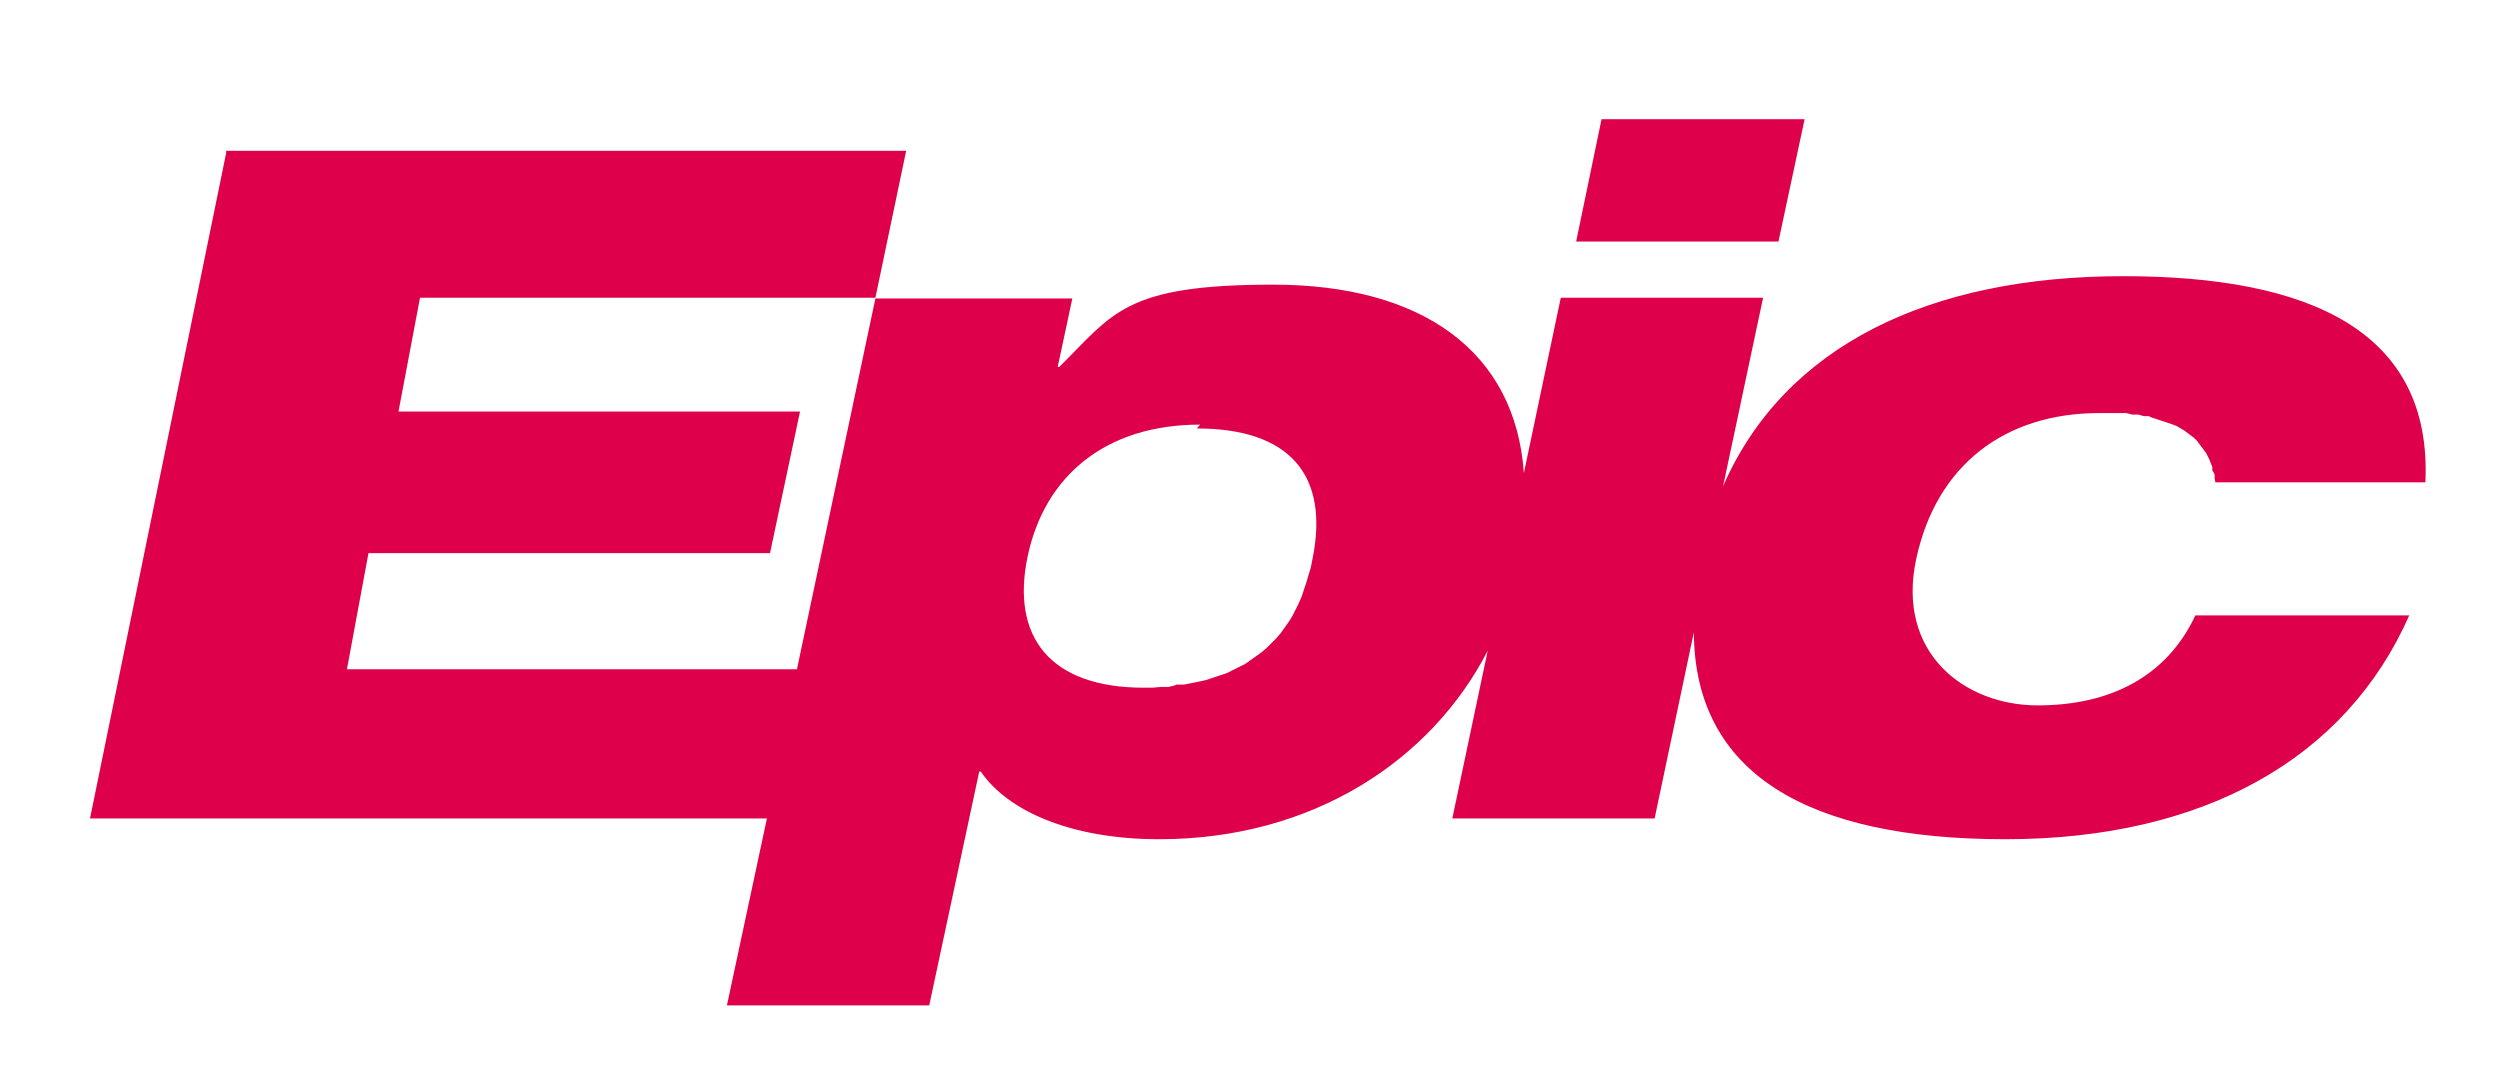
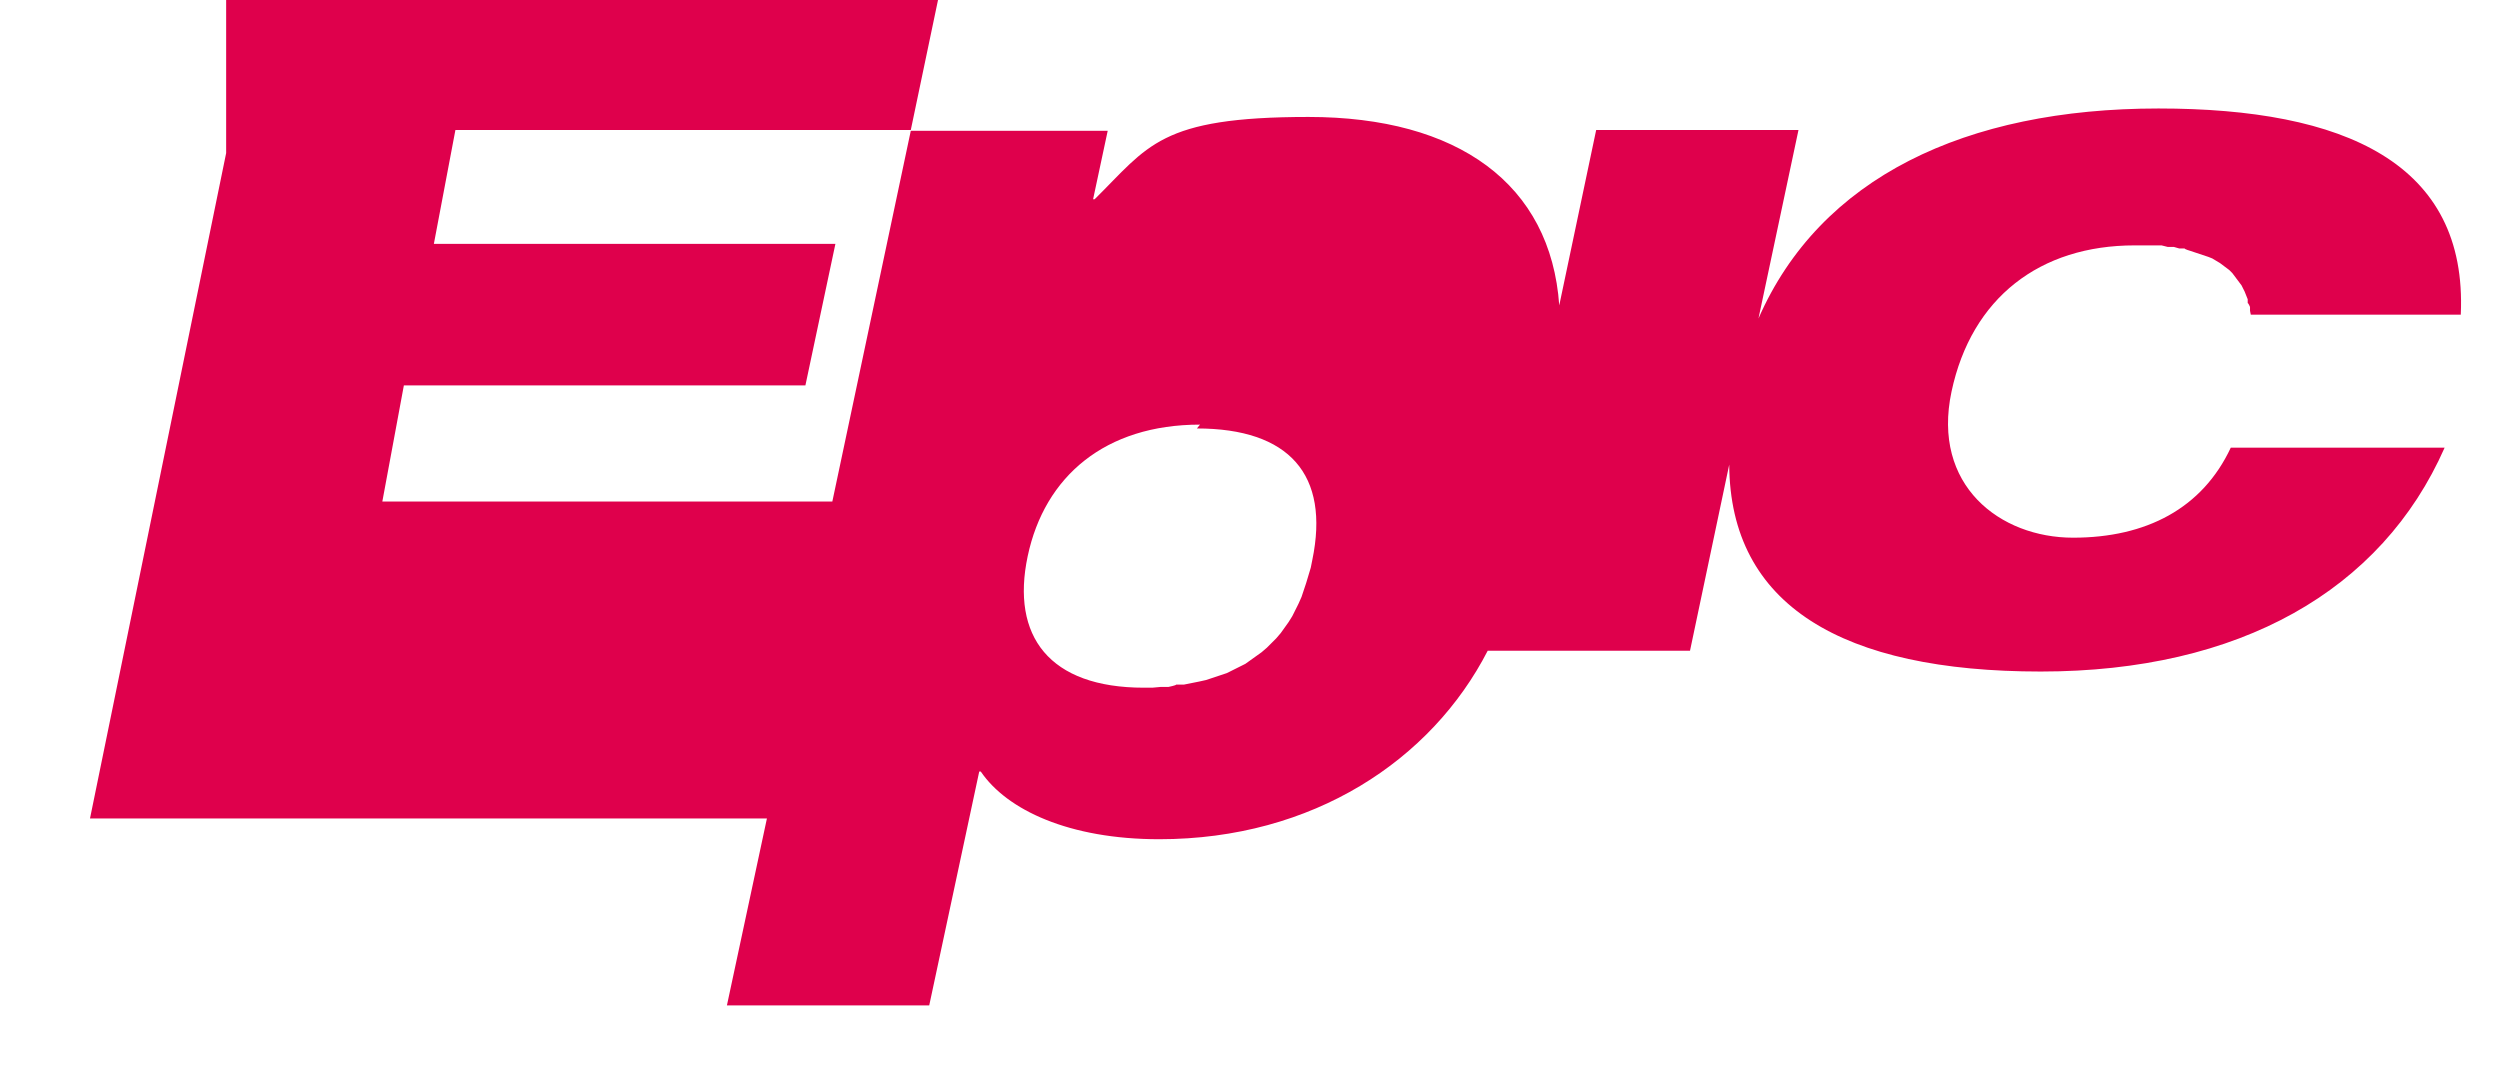
<svg xmlns="http://www.w3.org/2000/svg" version="1.1" viewBox="0 0 325 140">
  <defs>
    <style> .st0 { fill: #df004c; } </style>
  </defs>
  <g id="body">
    <g id="content">
      <g id="g2195">
-         <polygon id="polygon9" class="st0" points="234.6 15.5 208.2 15.5 204.9 31.4 231.2 31.4 234.6 15.5" />
-         <path id="path13" class="st0" d="M29.4,19.9L11.7,106.4h88l-5.2,24.3h26.3l6.5-30.4h.2c3.4,5,11.5,8.8,23.2,8.8,20,0,35.4-10.3,42.7-24.5l-4.6,21.8h26.3l5.1-24.2c.1,18.3,14.7,26.9,40.5,26.9s44.3-10.5,52.5-29.1h-27.8c-3.7,7.9-11,11.7-20.5,11.7s-18.4-6.8-15.8-19c2.6-12.2,11.5-19,23.8-19h1.8s.9,0,.9,0h.8c0,0,.8.2.8.2h.8c0,0,.7.2.7.2h.7c0,.1.7.3.7.3l.6.2.6.2.6.2.6.2.5.2.5.3.5.3.4.3.4.3.4.3.4.4.3.4.3.4.3.4.3.4.2.4.2.4.2.5.2.5v.5c.1,0,.3.5.3.5v.5c0,0,.1.5.1.5h27.3c.9-19.7-15.1-26.8-39.3-26.8-25.1,0-44,9-52,27.3l5.2-24.5h-26.3l-4.8,22.8c-1.1-15.8-13.2-24.5-32.6-24.5s-20.8,3.8-27.8,10.7h-.2l1.9-8.9h-25.6l-10.2,48.2h-58.5l2.8-15.1h52.2l3.9-18.4h-52.2l2.8-14.8h59.2l4-19.1H29.4ZM155.6,55.7c12,0,17.3,6,15,17.1l-.2,1-.3,1-.3,1-.3.9-.3.9-.4.9-.4.8-.4.8-.5.8-.5.7-.5.7-.6.7-.6.6-.6.6-.7.6-.7.5-.7.5-.7.5-.8.4-.8.4-.8.4-.9.3-.9.3-.9.3-.9.2-1,.2-1,.2h-1c0,.1-1,.3-1,.3h-1c0,0-1.1.1-1.1.1h-1.1c-12.3,0-17.3-6.7-15.1-17.1,2.2-10.4,10.1-17.1,22.4-17.1Z" />
+         <path id="path13" class="st0" d="M29.4,19.9L11.7,106.4h88l-5.2,24.3h26.3l6.5-30.4h.2c3.4,5,11.5,8.8,23.2,8.8,20,0,35.4-10.3,42.7-24.5h26.3l5.1-24.2c.1,18.3,14.7,26.9,40.5,26.9s44.3-10.5,52.5-29.1h-27.8c-3.7,7.9-11,11.7-20.5,11.7s-18.4-6.8-15.8-19c2.6-12.2,11.5-19,23.8-19h1.8s.9,0,.9,0h.8c0,0,.8.2.8.2h.8c0,0,.7.2.7.2h.7c0,.1.7.3.7.3l.6.2.6.2.6.2.6.2.5.2.5.3.5.3.4.3.4.3.4.3.4.4.3.4.3.4.3.4.3.4.2.4.2.4.2.5.2.5v.5c.1,0,.3.5.3.5v.5c0,0,.1.5.1.5h27.3c.9-19.7-15.1-26.8-39.3-26.8-25.1,0-44,9-52,27.3l5.2-24.5h-26.3l-4.8,22.8c-1.1-15.8-13.2-24.5-32.6-24.5s-20.8,3.8-27.8,10.7h-.2l1.9-8.9h-25.6l-10.2,48.2h-58.5l2.8-15.1h52.2l3.9-18.4h-52.2l2.8-14.8h59.2l4-19.1H29.4ZM155.6,55.7c12,0,17.3,6,15,17.1l-.2,1-.3,1-.3,1-.3.9-.3.9-.4.9-.4.8-.4.8-.5.8-.5.7-.5.7-.6.7-.6.6-.6.6-.7.6-.7.5-.7.5-.7.5-.8.4-.8.4-.8.4-.9.3-.9.3-.9.3-.9.2-1,.2-1,.2h-1c0,.1-1,.3-1,.3h-1c0,0-1.1.1-1.1.1h-1.1c-12.3,0-17.3-6.7-15.1-17.1,2.2-10.4,10.1-17.1,22.4-17.1Z" />
      </g>
    </g>
  </g>
</svg>